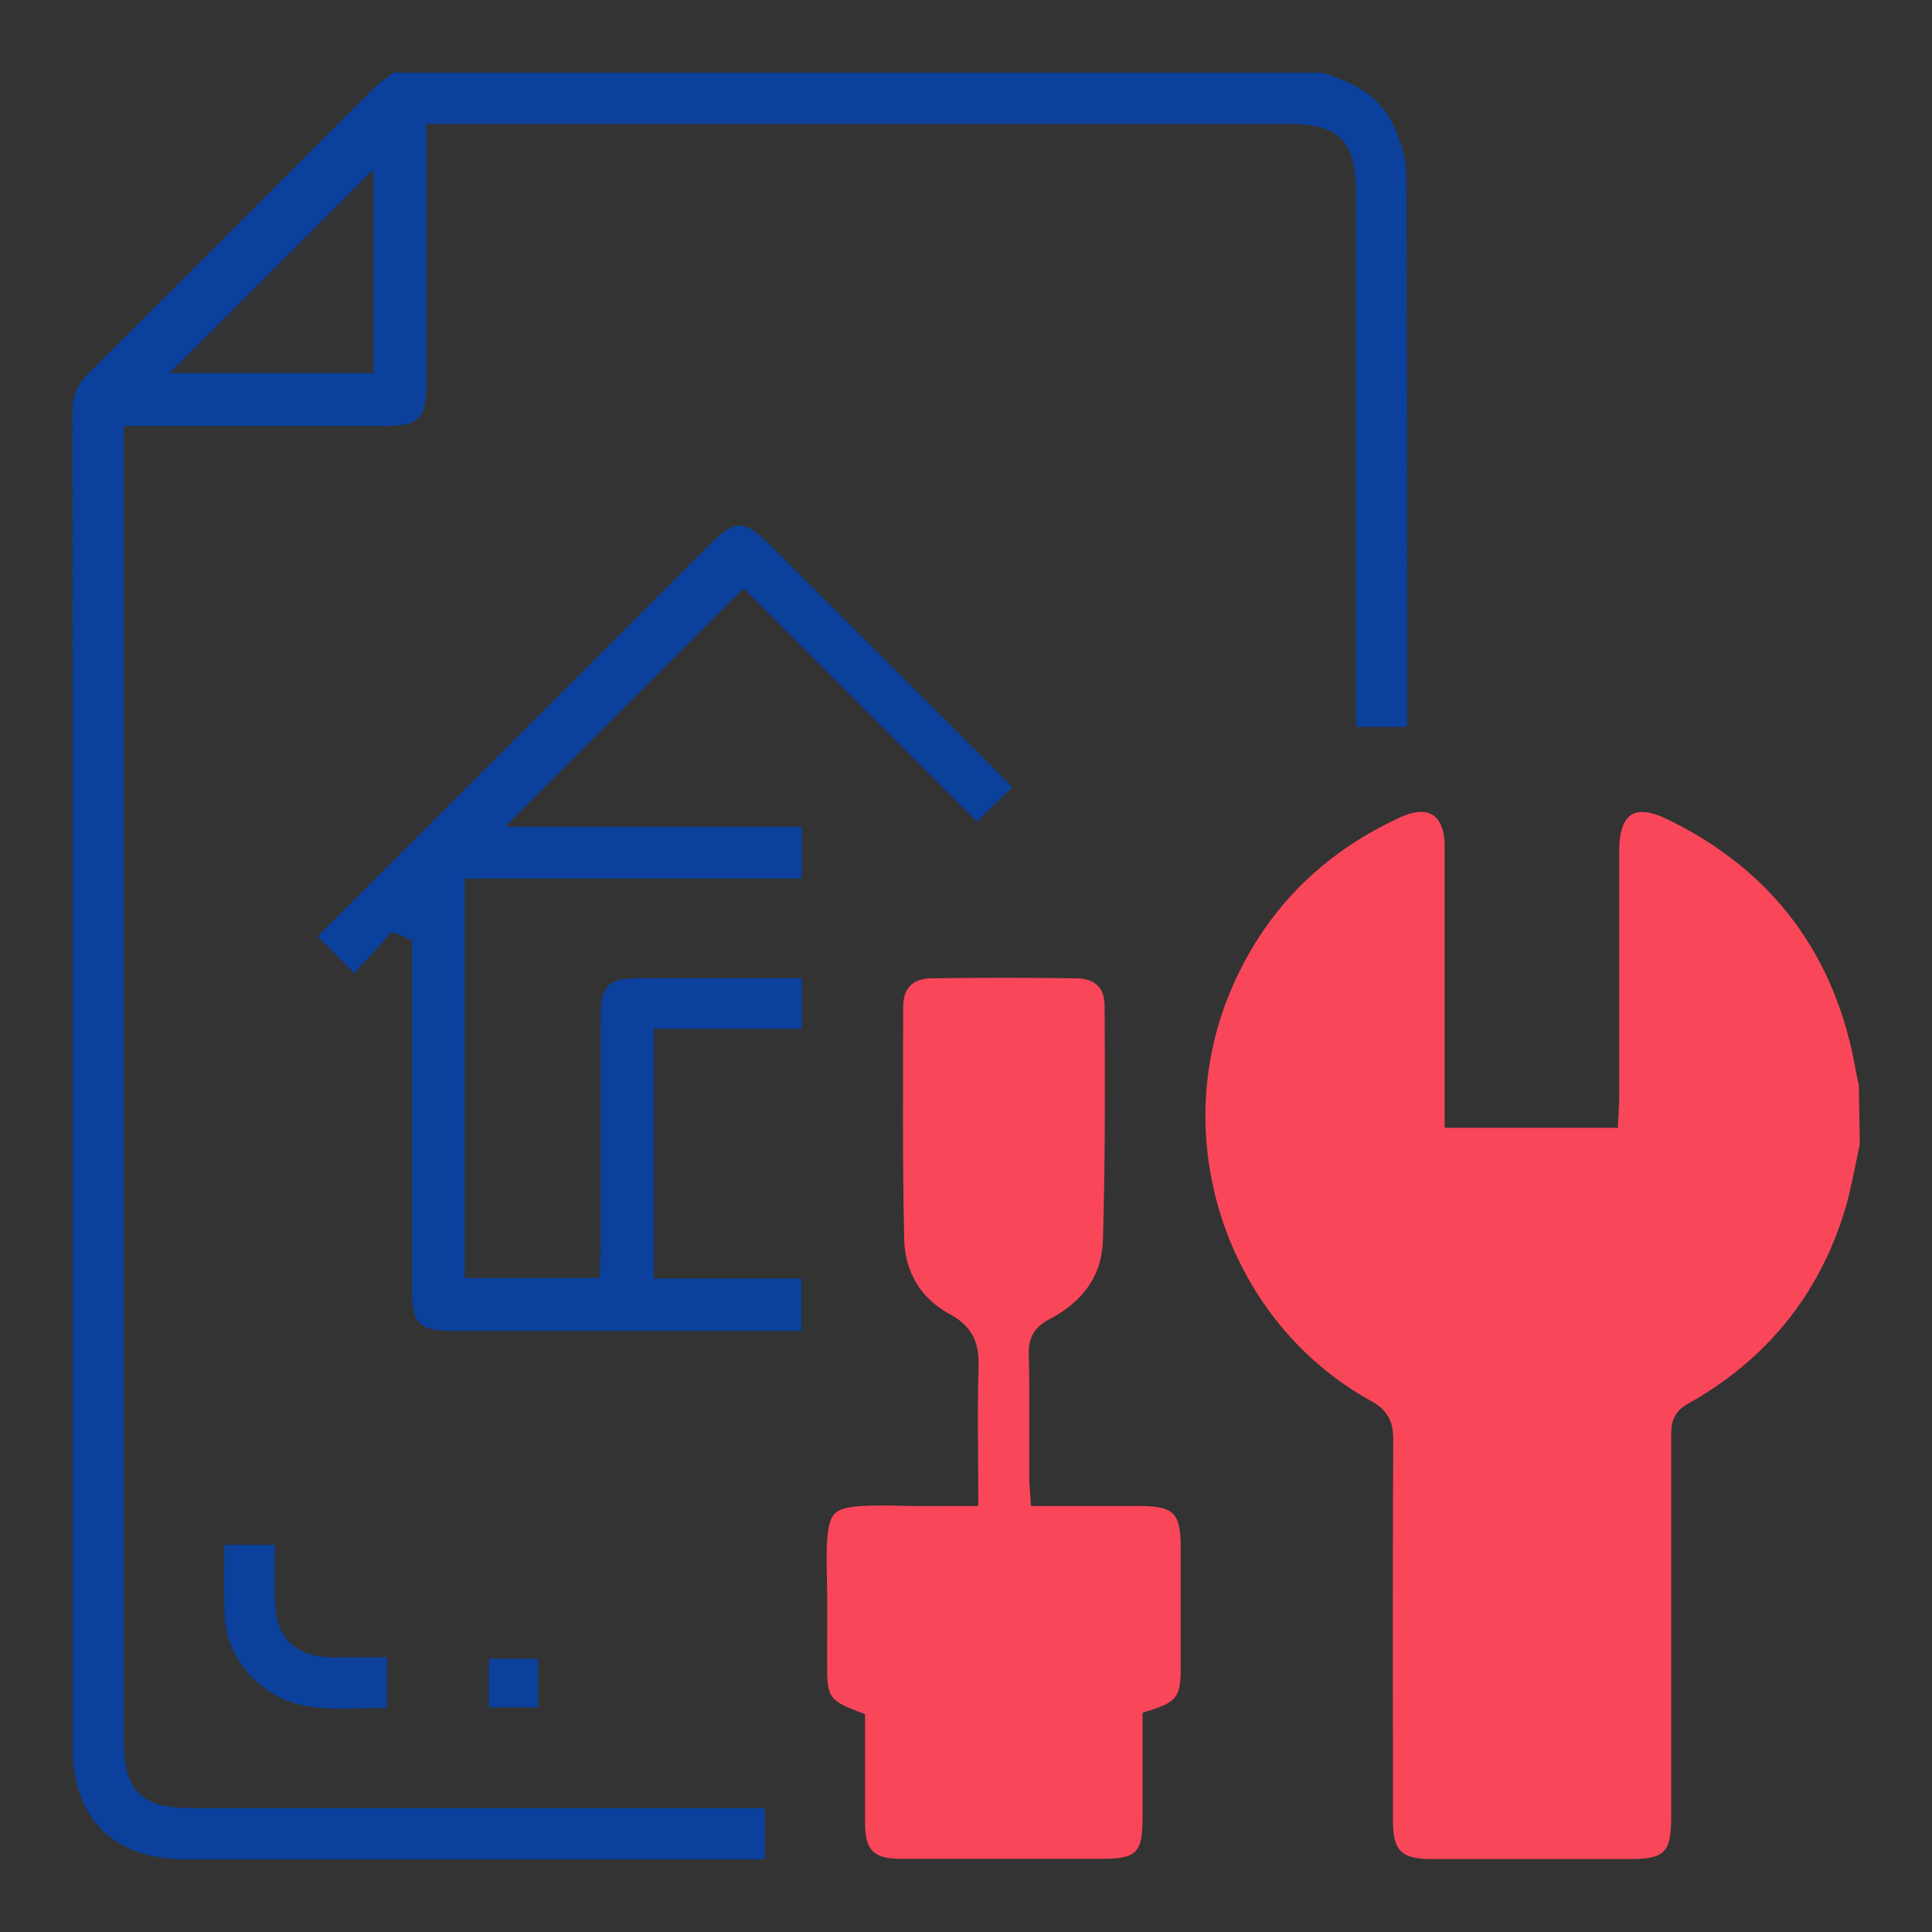
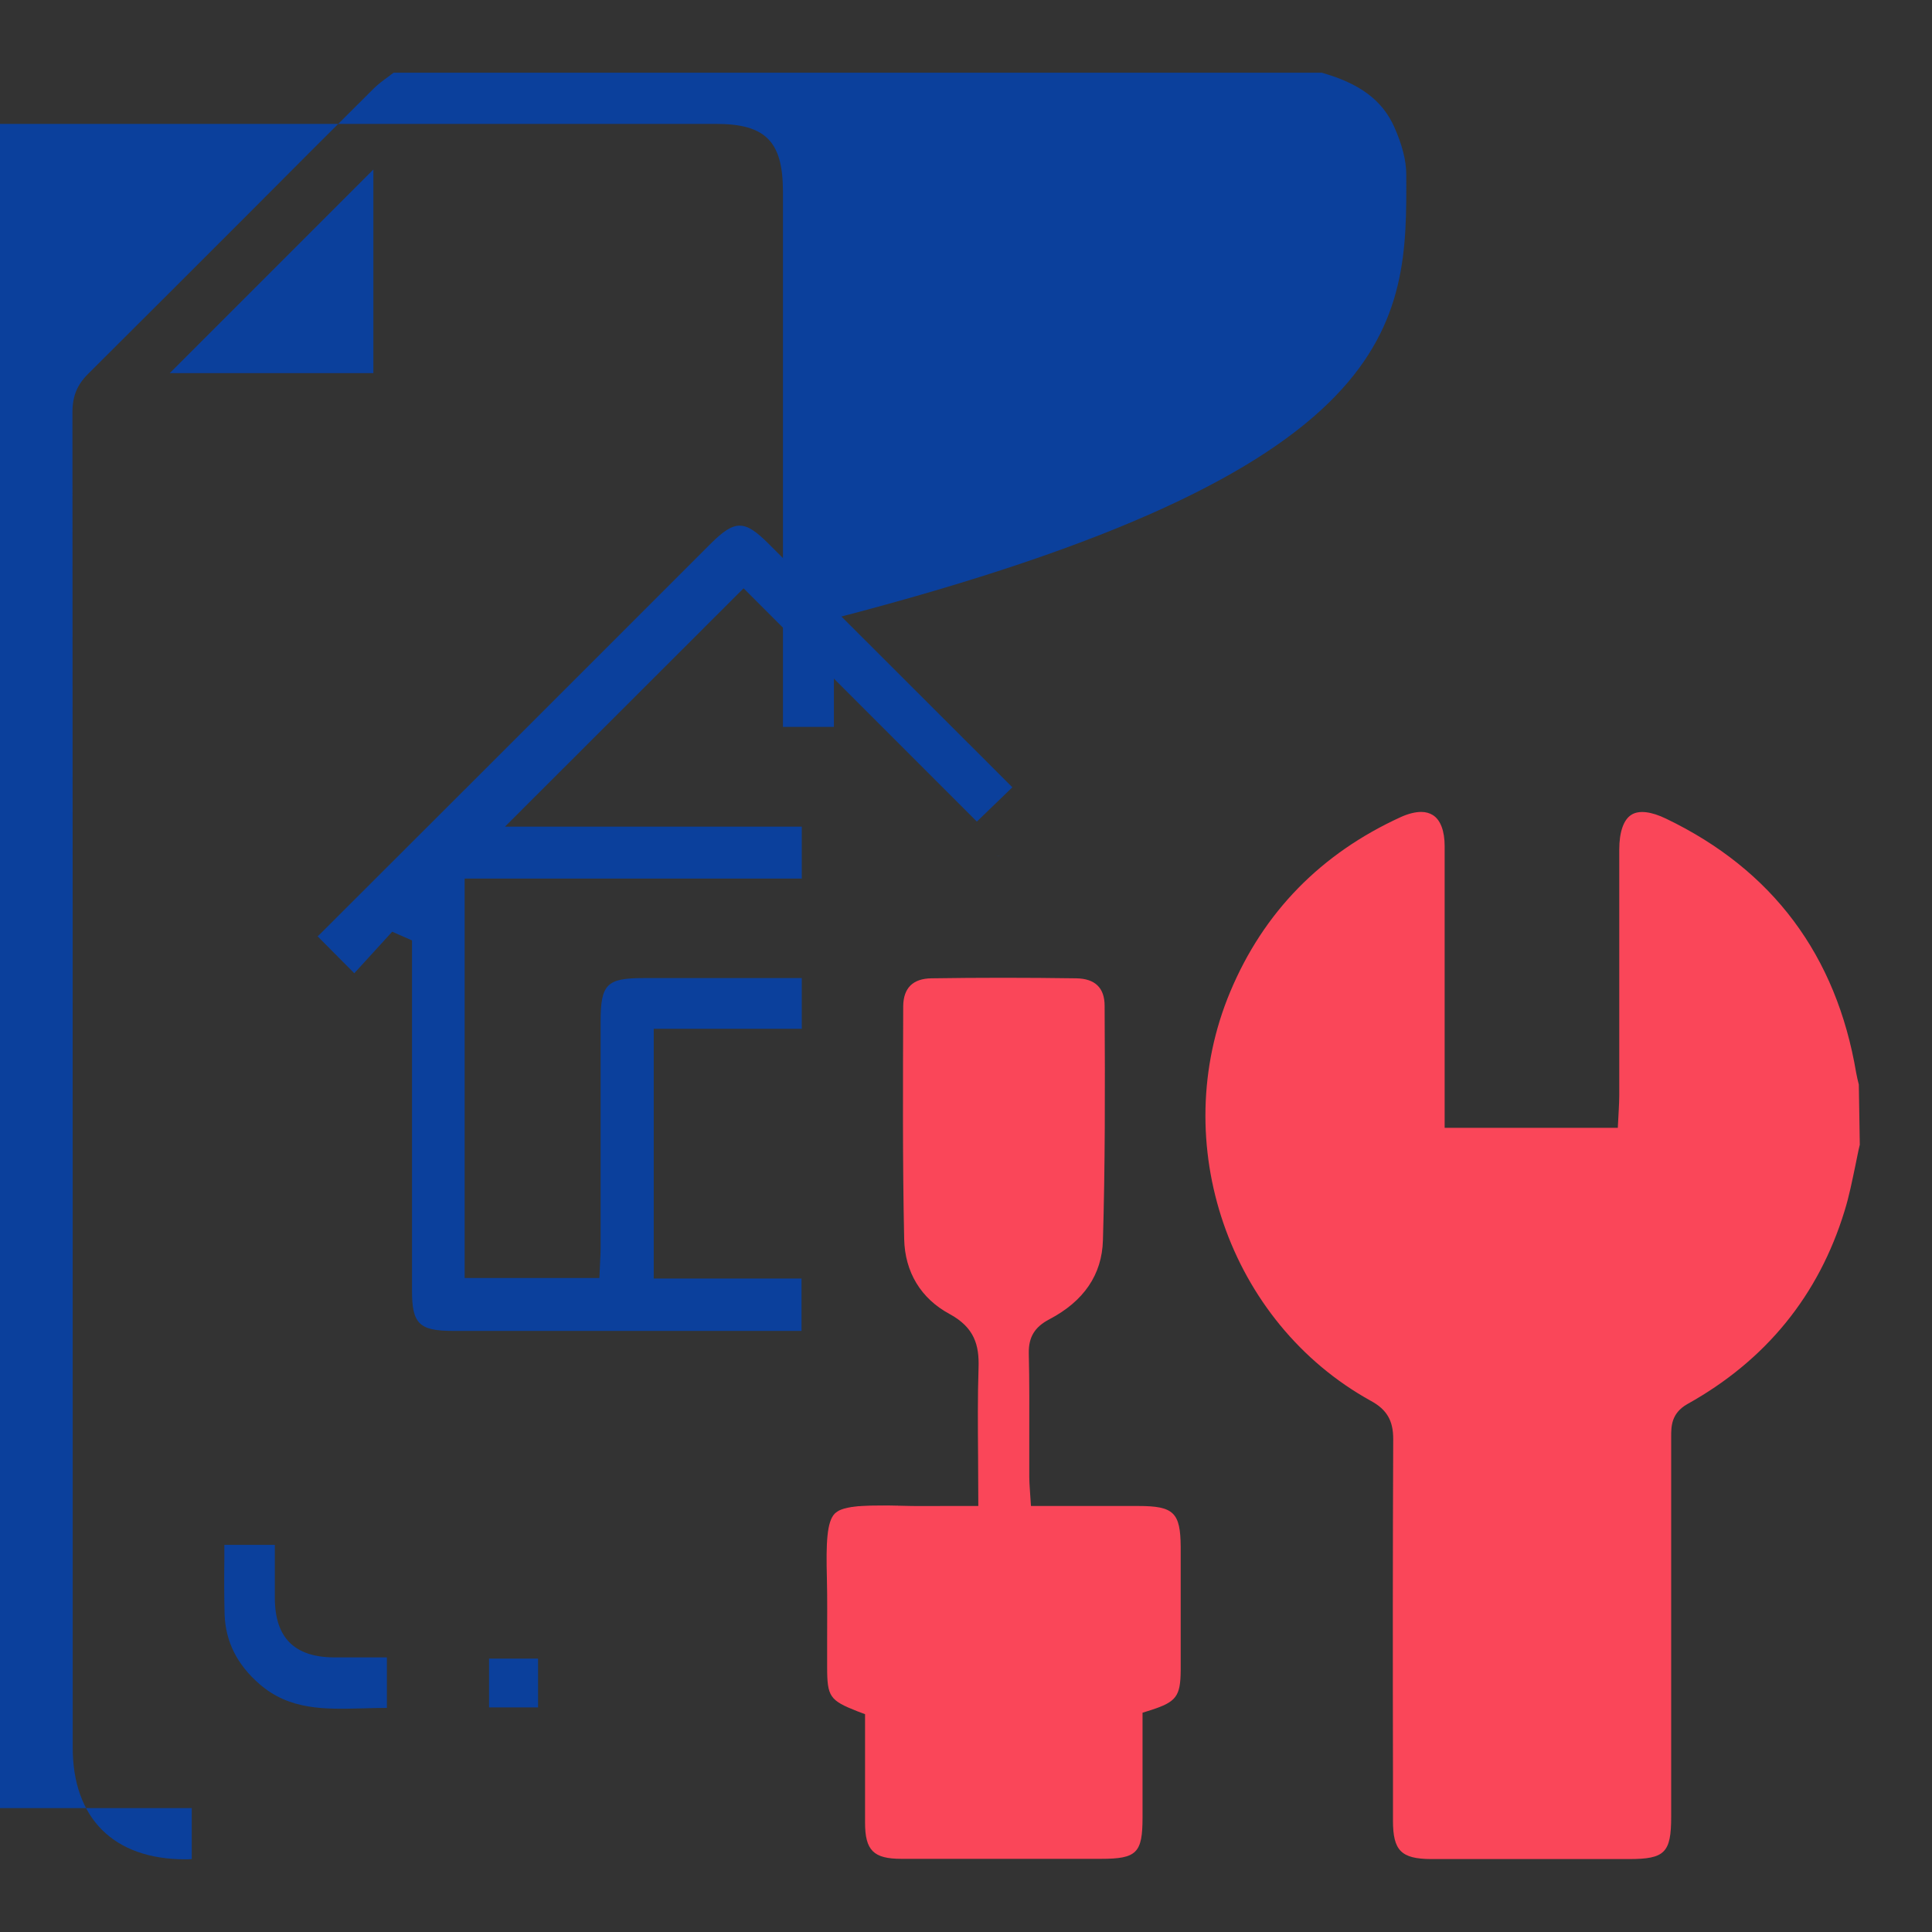
<svg xmlns="http://www.w3.org/2000/svg" version="1.1" id="Layer_1" x="0px" y="0px" viewBox="0 0 80 80" style="enable-background:new 0 0 80 80;" xml:space="preserve">
  <rect x="0" y="0" width="80" height="80" fill="#333333" stroke="none" />
  <style type="text/css">
	.st0{fill:#FFFFFF;stroke:#231F20;stroke-width:2;stroke-miterlimit:10;}
	.st1{opacity:0.5;}
	.st2{fill:#ED1C24;}
	.st3{fill:#FA4659;}
	.st4{fill:#0B409C;}
	.st5{fill:#FFFFFF;}
	.st6{fill:#9C9C9C;}
	.st7{fill:none;}
	.st8{fill:#0B409C;stroke:#FFFFFF;stroke-width:2;stroke-miterlimit:10;}
	.st9{fill:#0B409C;stroke:#FFFFFF;stroke-width:0.5;stroke-miterlimit:10;}
	.st10{fill:#0B409C;stroke:#FFFFFF;stroke-width:0.8;stroke-miterlimit:10;}
	.st11{fill:#0B409C;stroke:#FFFFFF;stroke-width:0.5;stroke-linejoin:round;stroke-miterlimit:10;}
	.st12{fill:#9B0D6C;}
	.st13{fill:#00AEEF;}
	.st14{fill:#0B409C;stroke:#FFFFFF;stroke-width:0.3;stroke-miterlimit:10;}
	.st15{fill:#0B409C;stroke:#0B409C;stroke-width:0.2;stroke-linecap:round;stroke-linejoin:round;stroke-miterlimit:10;}
	.st16{stroke:#231F20;stroke-miterlimit:10;}
	.st17{fill:#A97C50;}
	.st18{fill:none;stroke:#006838;stroke-width:6;stroke-linecap:round;stroke-miterlimit:50;stroke-dasharray:79.277,79.277;}
	.st19{fill:none;stroke:#006838;stroke-width:6;stroke-linecap:round;stroke-miterlimit:20;stroke-dasharray:29.729,29.729;}
	.st20{fill:#FFFFFF;stroke:#FFFFFF;stroke-miterlimit:10;}
	.st21{stroke:#FFFFFF;stroke-miterlimit:10;}
	.st22{fill:#231F20;}
	.st23{opacity:0.5;fill:#754C29;}
	.st24{fill:#754C29;}
</style>
  <path class="st4" d="M41.24,35.42c0.06,0,0.13,0.01,0.21,0.01c0.6,0,1.2,0,1.79,0c-0.6,0-1.2,0-1.79,0  C41.37,35.43,41.3,35.43,41.24,35.42z" />
  <g>
-     <polygon class="st7" points="14.46,14.45 14.46,9.44 9.44,14.45  " />
    <path d="M36.45,62.34c-0.58,0-1.02,0.02-1.34,0.09C35.43,62.37,35.86,62.34,36.45,62.34L36.45,62.34z" />
    <path class="st5" d="M36.45,62.34C36.45,62.34,36.45,62.34,36.45,62.34c0.25,0,0.54,0,0.85,0.01   C36.98,62.35,36.7,62.34,36.45,62.34z" />
    <path class="st3" d="M47.14,62.36h-4.45l-0.05-0.74c-0.01-0.17-0.02-0.32-0.02-0.47l0-1.58c0-1.18,0.01-2.36-0.02-3.54   c-0.01-0.66,0.24-1.08,0.85-1.4c1.43-0.75,2.18-1.85,2.22-3.27c0.09-3.08,0.09-6.11,0.07-9.71c0-0.75-0.4-1.13-1.18-1.14   c-2.03-0.03-4.04-0.03-5.99,0c-0.77,0.01-1.16,0.4-1.17,1.15c-0.01,3.14-0.03,6.39,0.04,9.65c0.03,1.36,0.69,2.46,1.88,3.1   c1.03,0.56,1.23,1.29,1.2,2.22c-0.04,1.21-0.03,2.43-0.02,3.67l0.01,2.06l-1.39,0c-0.62,0-1.22,0.01-1.82-0.01   c-0.31-0.01-0.59-0.01-0.85-0.01c-0.58,0-1.02,0.02-1.34,0.09c-0.11,0.02-0.2,0.05-0.28,0.08c-0.11,0.04-0.19,0.1-0.26,0.16   c-0.33,0.33-0.37,1.2-0.33,2.69c0.02,0.83,0.01,1.66,0.01,2.48l0,1.19c0,1.23,0.11,1.38,1.25,1.83l0.32,0.12l0,1.58   c0,0.97,0,1.94,0,2.91c0,1.15,0.35,1.5,1.5,1.5c2.11,0,4.22,0,6.32,0l1.95,0c1.48,0,1.72-0.24,1.72-1.71l0-4.34l0.35-0.11   c1.05-0.34,1.22-0.57,1.23-1.64c0-1.71,0-3.41,0-5.12C48.88,62.63,48.6,62.36,47.14,62.36z" />
    <g>
-       <path class="st4" d="M58.23,7.22c0-0.57-0.17-1.23-0.5-1.97c-0.49-1.09-1.41-1.79-3-2.24H16.3c-0.07,0.05-0.14,0.1-0.2,0.15    c-0.22,0.16-0.44,0.32-0.63,0.51c-1.73,1.72-3.45,3.44-5.17,5.17c-2.21,2.21-4.42,4.42-6.64,6.63C3.19,15.93,3,16.41,3,17.07    C3.01,30.65,3.01,44.23,3.01,57.8l0,14.55c0,2.95,1.7,4.64,4.66,4.64c7.91,0,15.82,0,23.73,0c0.09,0,0.18,0,0.27-0.01v-2.11    l-23.83,0c-1.95,0-2.71-0.75-2.71-2.67l0-54.56l10.85,0c1.34,0,1.66-0.32,1.67-1.64l0-10.87l35.73,0c2.04,0,2.76,0.72,2.77,2.76    v22.21h2.11l0-4.49C58.25,19.47,58.26,13.35,58.23,7.22z M15.46,15.45H7.03l8.43-8.43V15.45z" />
+       <path class="st4" d="M58.23,7.22c0-0.57-0.17-1.23-0.5-1.97c-0.49-1.09-1.41-1.79-3-2.24H16.3c-0.07,0.05-0.14,0.1-0.2,0.15    c-0.22,0.16-0.44,0.32-0.63,0.51c-1.73,1.72-3.45,3.44-5.17,5.17c-2.21,2.21-4.42,4.42-6.64,6.63C3.19,15.93,3,16.41,3,17.07    C3.01,30.65,3.01,44.23,3.01,57.8l0,14.55c0,2.95,1.7,4.64,4.66,4.64c0.09,0,0.18,0,0.27-0.01v-2.11    l-23.83,0c-1.95,0-2.71-0.75-2.71-2.67l0-54.56l10.85,0c1.34,0,1.66-0.32,1.67-1.64l0-10.87l35.73,0c2.04,0,2.76,0.72,2.77,2.76    v22.21h2.11l0-4.49C58.25,19.47,58.26,13.35,58.23,7.22z M15.46,15.45H7.03l8.43-8.43V15.45z" />
      <path class="st4" d="M31.82,22.51c-0.99-0.99-1.39-0.99-2.38-0.01l-3.34,3.34c-4.29,4.29-8.58,8.58-12.87,12.86    c-0.03,0.03-0.05,0.05-0.08,0.07l1.52,1.53l1.57-1.72l0.82,0.36v14.5c0,1.38,0.3,1.67,1.7,1.67l14.43,0v-2.17h-6.12V42.6h6.13    v-2.1h-6.55c-1.53,0-1.78,0.25-1.78,1.81l0,9.37c0,0.19-0.01,0.38-0.02,0.56l-0.03,0.68h-5.58V36.38H33.2v-2.15H20.91l9.88-9.87    l9.66,9.66l1.47-1.42c-0.05-0.05-0.1-0.1-0.15-0.15L31.82,22.51z" />
      <path class="st4" d="M9.29,63.96l0,0.58c-0.01,0.78-0.01,1.54,0.01,2.31c0.04,1.12,0.51,2.07,1.44,2.88    c1.25,1.09,2.71,1.05,4.26,1.01c0.34-0.01,0.69-0.02,1.02-0.02v-2.09l-0.35,0c-0.62,0-1.22,0-1.83,0    c-1.65-0.01-2.45-0.81-2.46-2.45c0-0.61,0-1.23,0-1.85v-0.36H9.29z" />
      <rect x="20.25" y="68.68" class="st4" width="2.03" height="2.02" />
    </g>
    <path class="st3" d="M76.97,44.91c-0.04-0.16-0.08-0.32-0.11-0.49c-0.82-4.86-3.46-8.4-7.87-10.52c-0.62-0.3-1.13-0.36-1.44-0.16   c-0.32,0.2-0.5,0.71-0.5,1.44l0,10.17c0,0.2-0.01,0.39-0.02,0.59l-0.04,0.76h-7.17l0-4.3c0-2.45,0-4.91,0-7.36   c0-0.63-0.17-1.09-0.49-1.29c-0.13-0.08-0.29-0.13-0.48-0.13c-0.24,0-0.53,0.07-0.84,0.21c-3.31,1.51-5.69,3.94-7.07,7.24   c-2.62,6.25-0.06,13.69,5.83,16.94c0.66,0.36,0.92,0.82,0.92,1.57c-0.02,4.63-0.02,9.26-0.01,13.89l0,1.92   c0,1.24,0.34,1.58,1.57,1.59l6.56,0l1.64,0c1.49,0,1.75-0.26,1.75-1.76l0-15.74c0-0.41,0-0.96,0.67-1.34c3.25-1.81,5.44-4.5,6.51-8   c0.19-0.61,0.31-1.23,0.45-1.89c0.06-0.28,0.11-0.57,0.18-0.85L76.97,44.91z" />
  </g>
</svg>